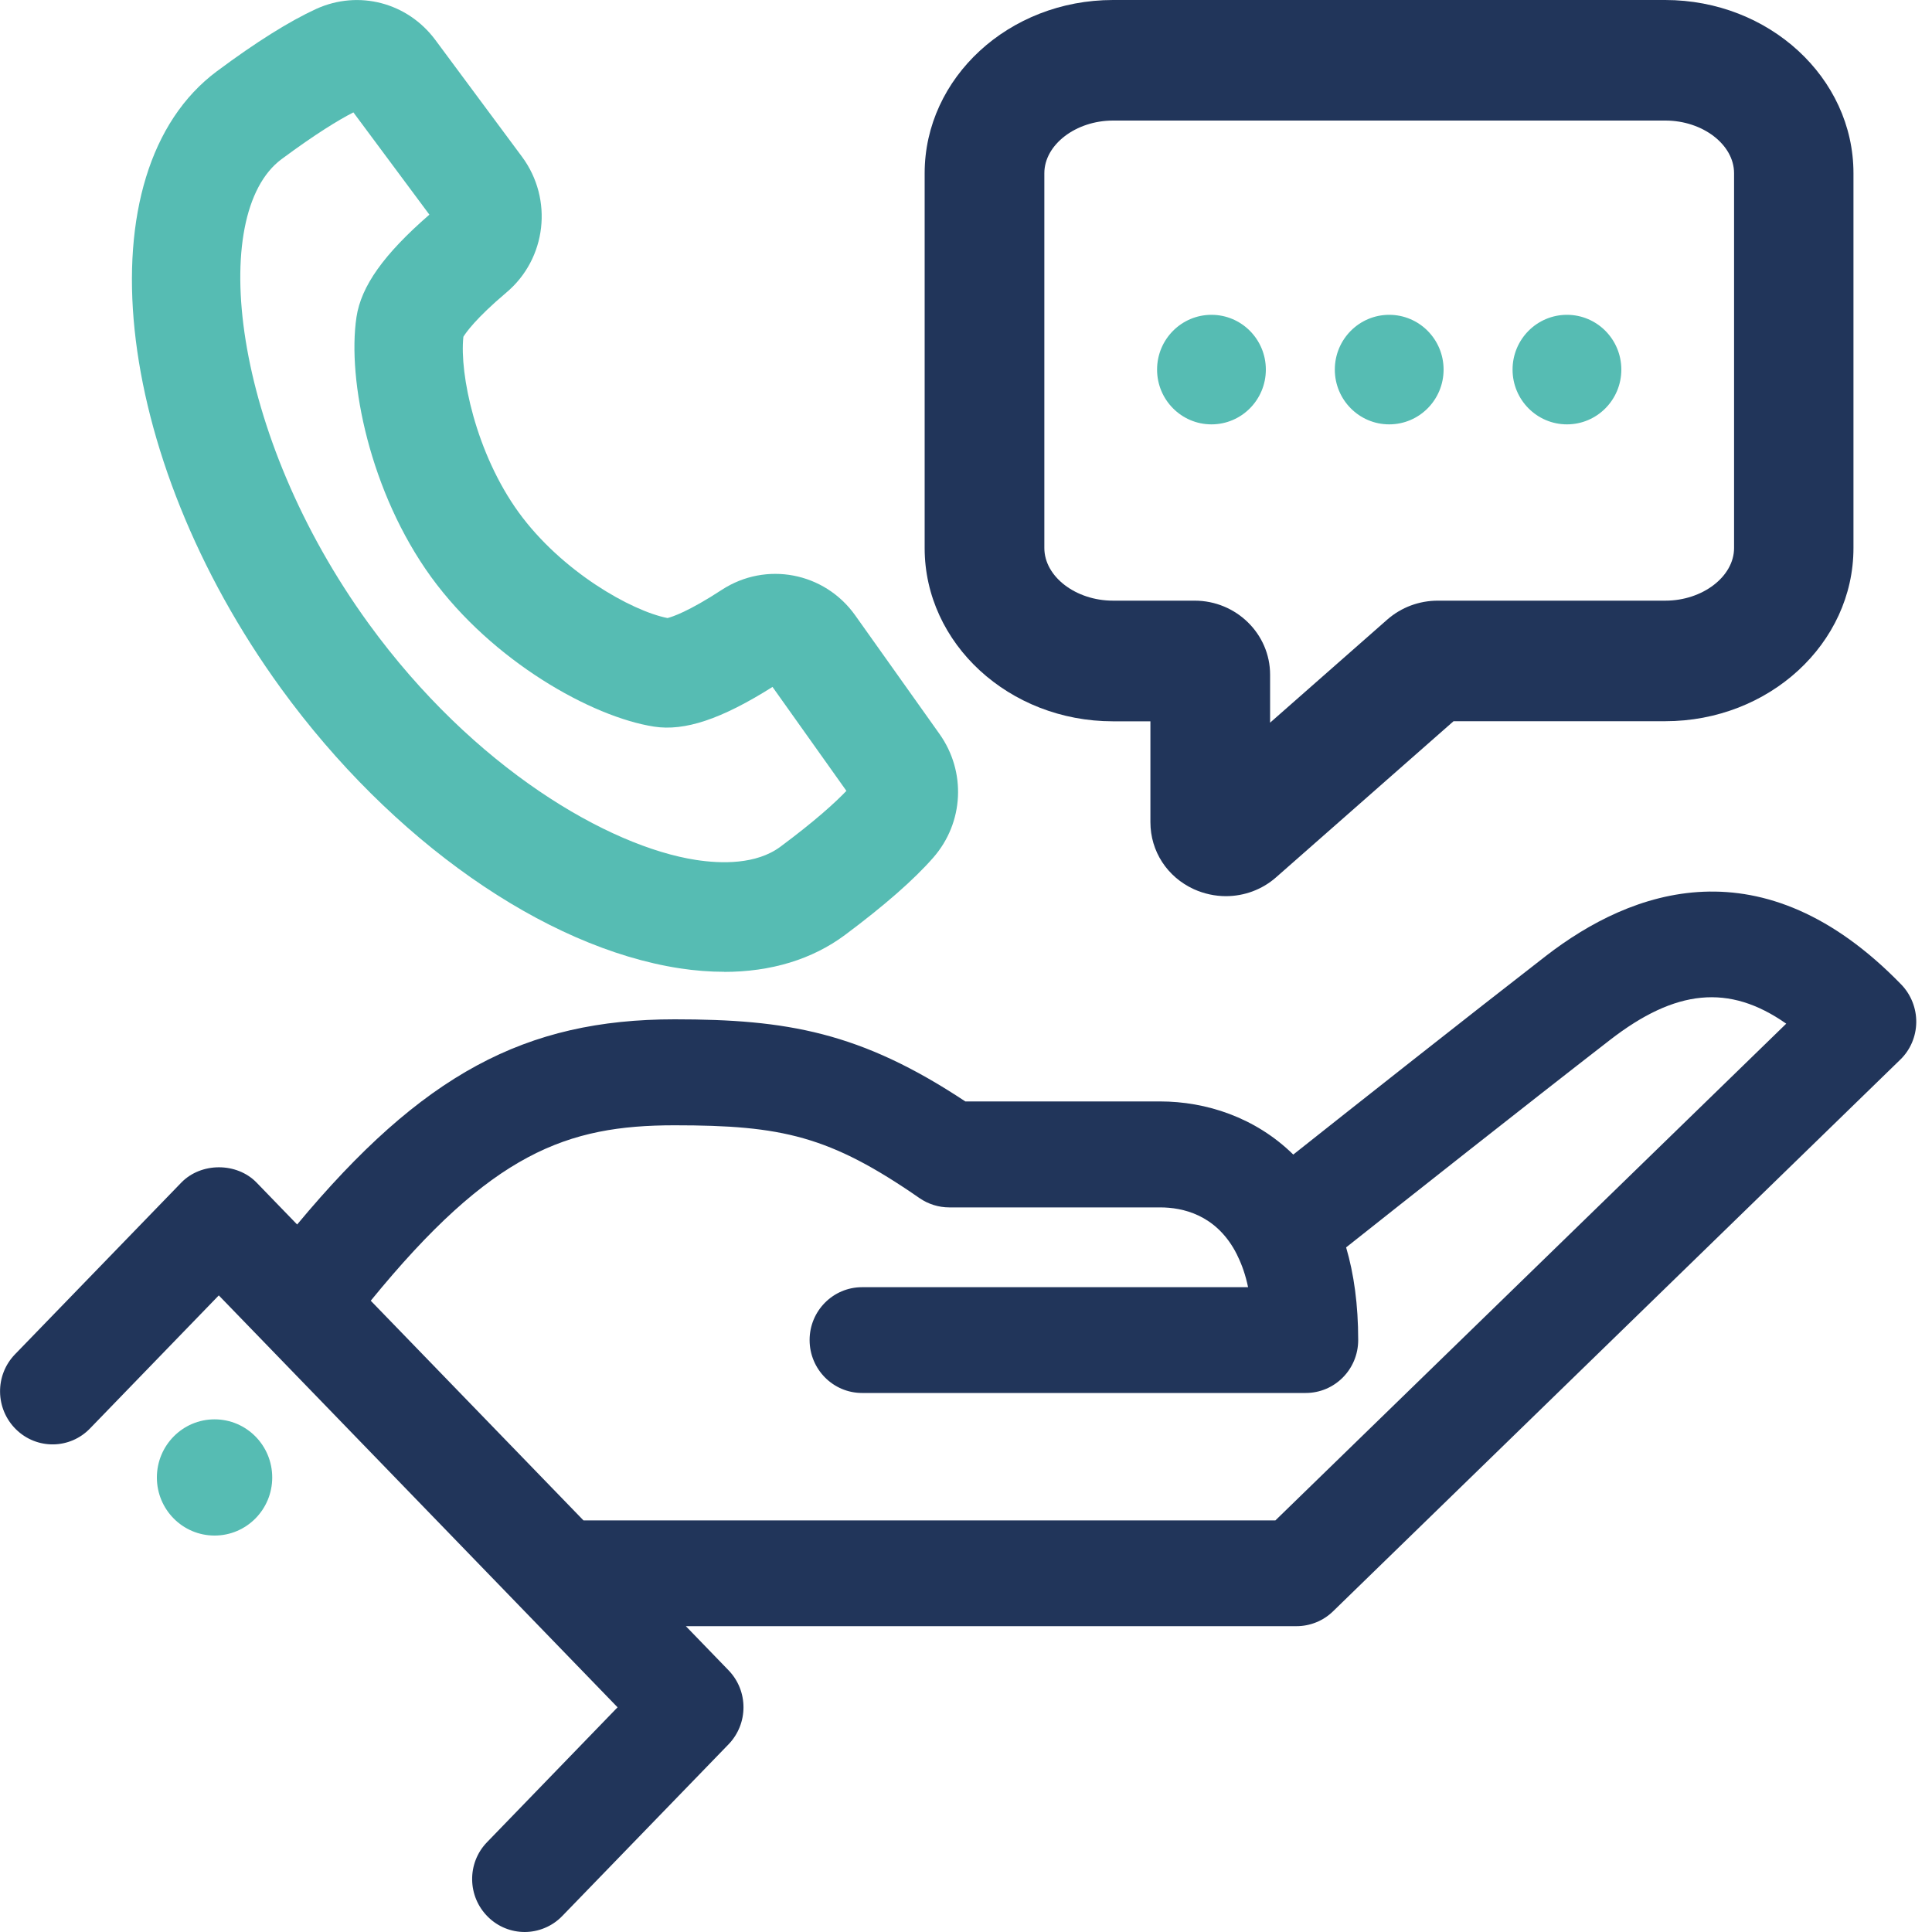
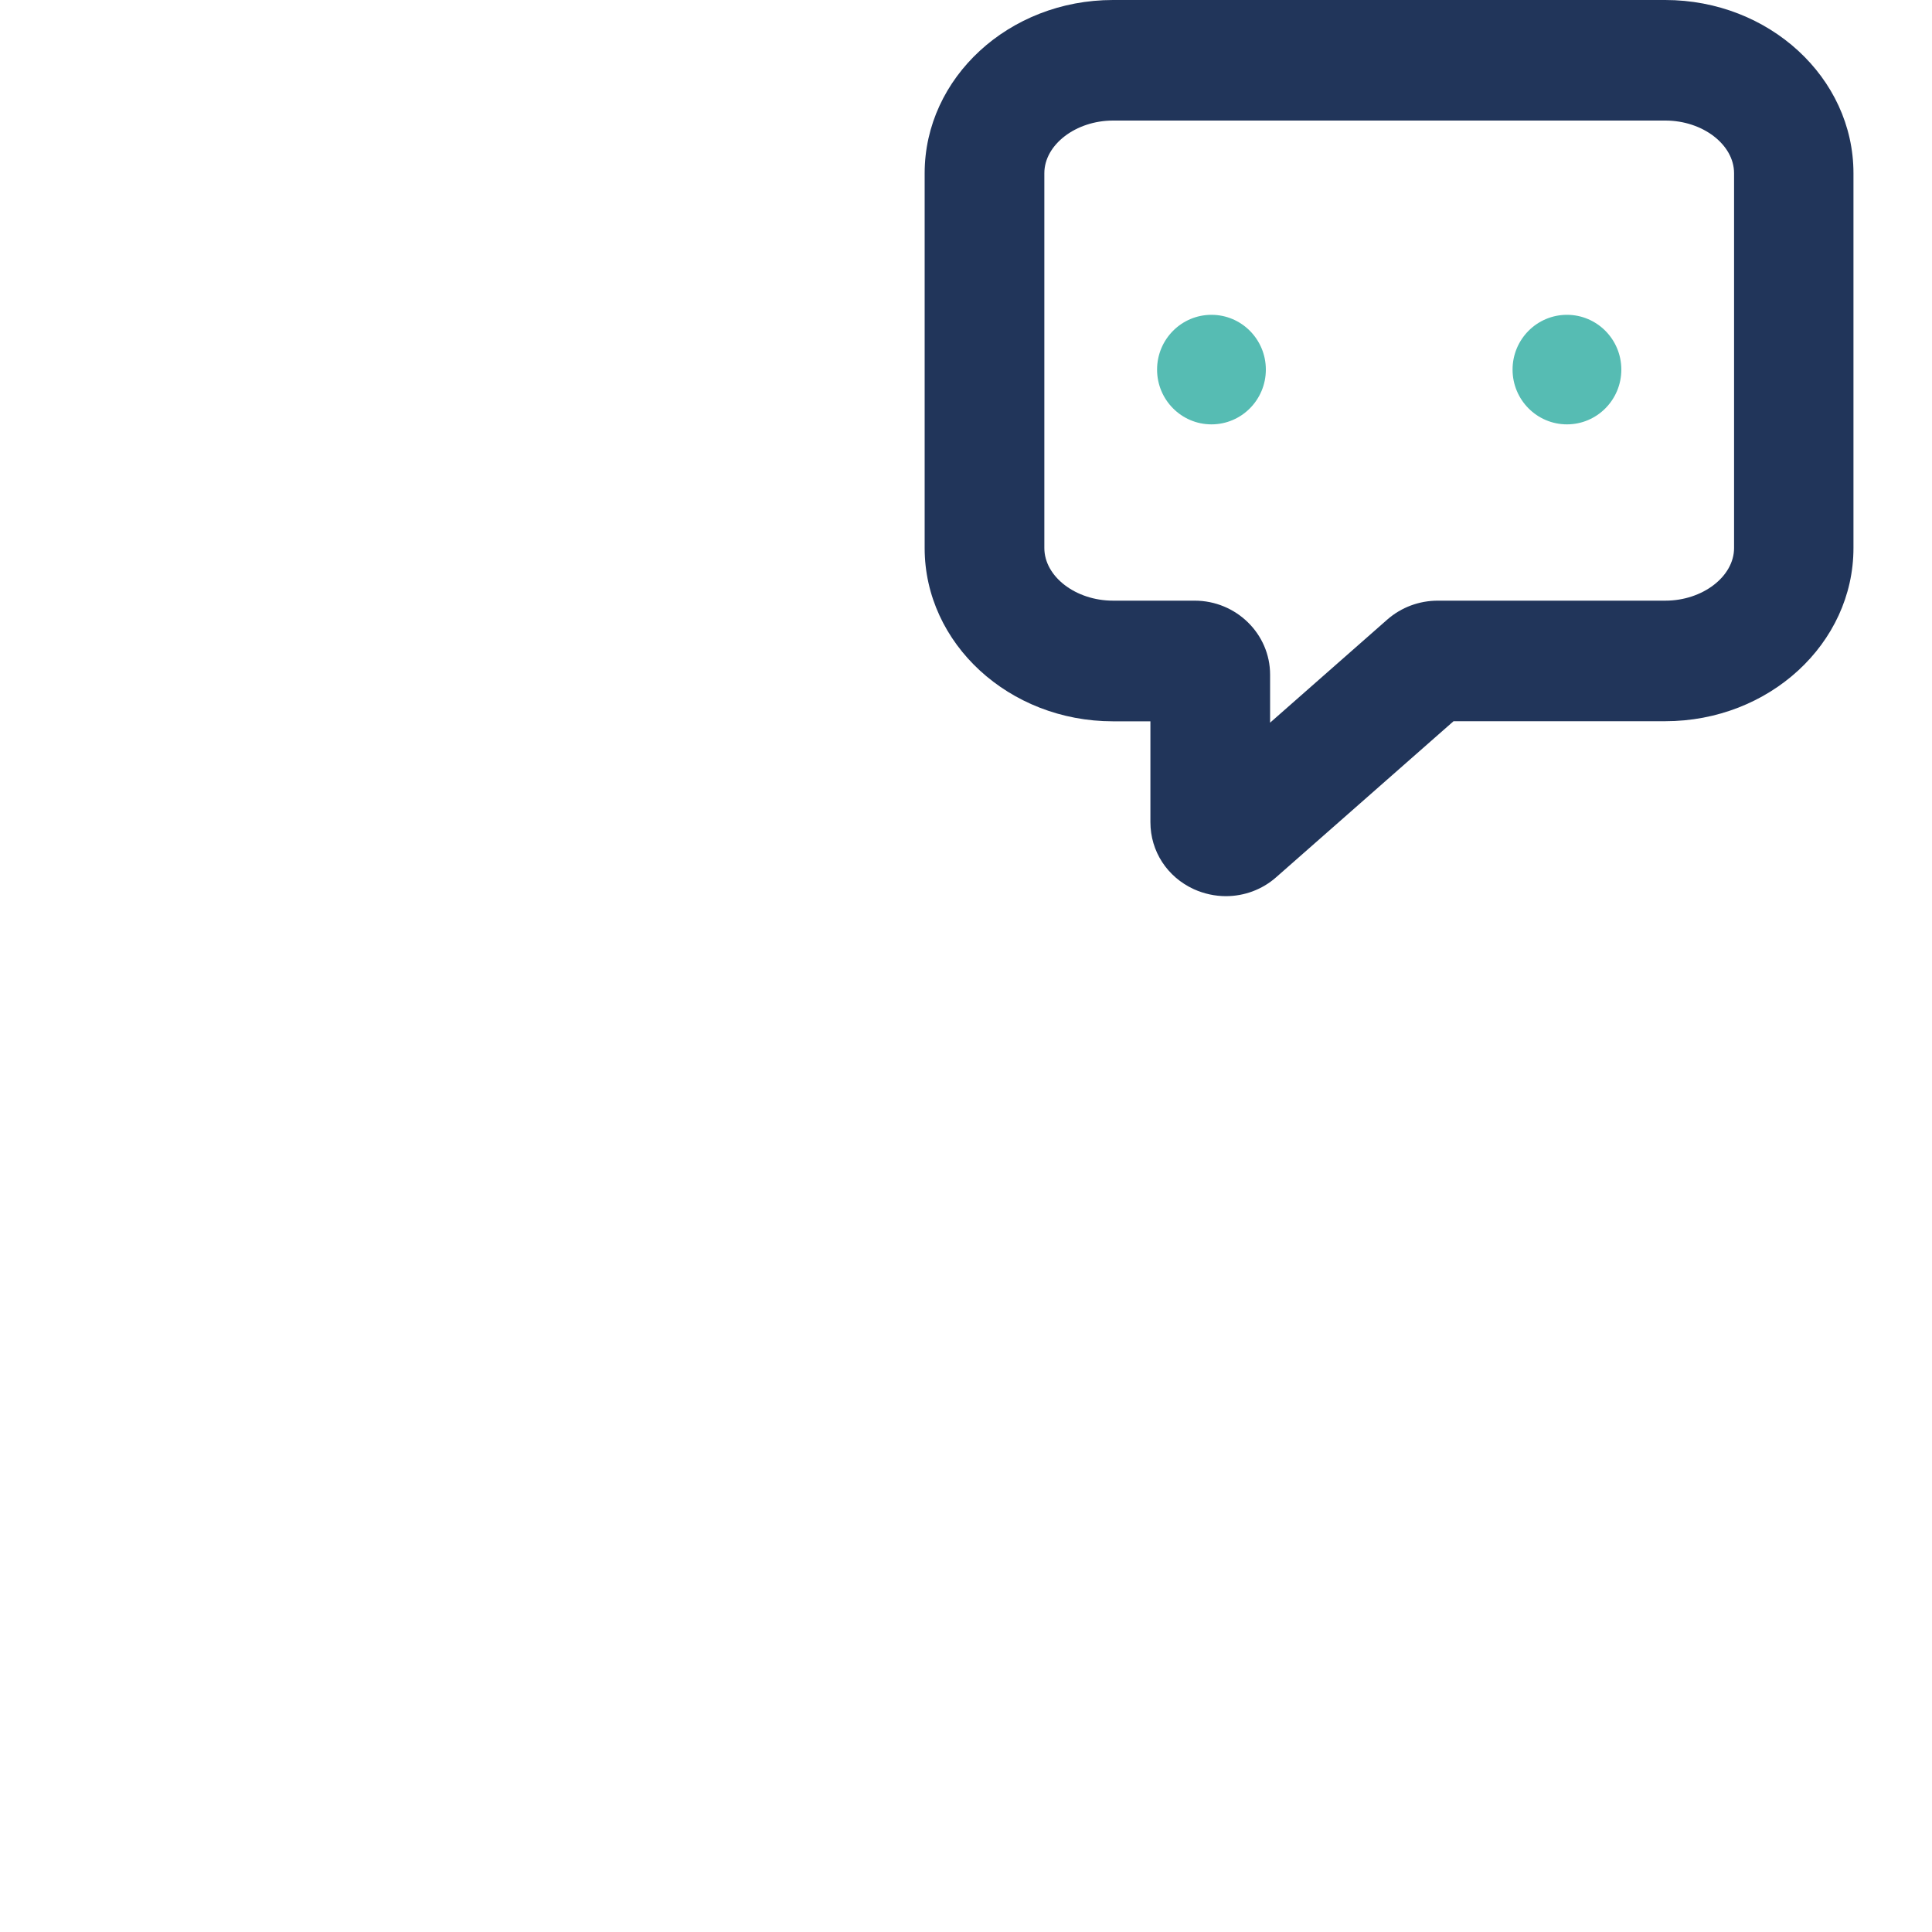
<svg xmlns="http://www.w3.org/2000/svg" id="uuid-a39ebb02-3bbc-485e-84cc-6854d585786e" data-name="Layer 1" viewBox="0 0 200 200">
  <defs>
    <style>
      .uuid-f06e1754-9ee8-4bd3-b065-8641077c505a {
        fill: #21355a;
      }

      .uuid-f06e1754-9ee8-4bd3-b065-8641077c505a, .uuid-9988fcd2-850d-478f-a212-8988ecf8d39e {
        stroke-width: 0px;
      }

      .uuid-9988fcd2-850d-478f-a212-8988ecf8d39e {
        fill: #56bcb3;
      }
    </style>
  </defs>
  <g>
-     <path class="uuid-9988fcd2-850d-478f-a212-8988ecf8d39e" d="M28.18,152.95c0,3.32-2.67,6.01-5.97,6.01s-5.97-2.69-5.97-6.01,2.67-6.02,5.97-6.02,5.97,2.69,5.97,6.02h0Z" />
-     <path class="uuid-f06e1754-9ee8-4bd3-b065-8641077c505a" d="M196.84,101.94c-14.41-14.86-27.97-9.82-36.81-2.98-8.16,6.33-19.86,15.57-26.15,20.56-3.94-3.87-9.06-5.5-13.79-5.5h-20.16c-10.85-7.19-18.49-8.5-30.09-8.5-15.46,0-26.12,5.67-39.08,21.24l-4.2-4.34c-2.05-2.11-5.74-2.11-7.79,0L1.55,140.2c-2.1,2.17-2.05,5.64.1,7.76s5.59,2.08,7.68-.1l13.32-13.76,31.61,32.65,9.67,9.99-13.51,13.96c-2.1,2.16-2.05,5.63.1,7.74,1.05,1.04,2.43,1.56,3.8,1.56s2.82-.55,3.88-1.65l17.22-17.78c2.06-2.14,2.06-5.53,0-7.66l-4.42-4.57h63.22c1.4,0,2.76-.55,3.77-1.53l58.72-57.11c1.05-1.01,1.64-2.41,1.66-3.86.02-1.45-.54-2.87-1.54-3.91ZM132.02,157.39H60.4l-22.02-22.74c12.52-15.35,20.34-18.16,31.45-18.16s16.05,1.09,25.36,7.54c.9.62,1.98.96,3.08.96h21.83c2.33,0,5.68.75,7.76,4.52.02.04.05.09.06.12.07.13.15.27.21.42.44.9.81,1.95,1.07,3.2h-39.96c-3,0-5.43,2.45-5.43,5.47s2.43,5.48,5.43,5.48h45.93c3,0,5.43-2.45,5.43-5.48,0-3.65-.44-6.84-1.25-9.59,5.85-4.64,18.61-14.73,27.31-21.47,6.77-5.25,12.32-5.85,18.25-1.69l-52.88,51.42Z" />
-   </g>
-   <path class="uuid-9988fcd2-850d-478f-a212-8988ecf8d39e" d="M74.96,100.6c-1.48,0-3.02-.12-4.6-.36-14.03-2.16-29.84-13.25-41.25-28.95C11.51,47.05,8.46,17.78,22.46,7.37c4.04-3.01,7.51-5.18,10.28-6.45,4.39-1.99,9.45-.66,12.33,3.22l8.97,12.09c3.25,4.39,2.54,10.56-1.63,14.06-3.18,2.69-4.18,4.15-4.44,4.57-.42,3.85,1.28,12.05,5.73,18.19,4.44,6.11,11.65,10.19,15.4,10.93.48-.12,2.16-.66,5.62-2.92,4.57-2.98,10.63-1.83,13.81,2.64l8.72,12.27c2.79,3.92,2.53,9.18-.63,12.8-2.01,2.3-5.09,4.99-9.15,8.02-3.4,2.53-7.67,3.82-12.52,3.82ZM36.59,11.63c-1.51.77-3.89,2.21-7.45,4.85-7.62,5.67-5.28,28.38,9.04,48.1,10.87,14.96,24.84,23.05,33.87,24.44,2.61.4,6.24.49,8.74-1.37,3.59-2.67,5.66-4.56,6.83-5.78l-7.65-10.76c-5.28,3.33-9.08,4.6-12.26,4.11-6.45-1-16.74-6.77-23.08-15.49h0c-6.33-8.73-8.7-20.37-7.73-26.89.48-3.21,2.82-6.51,7.55-10.62l-7.87-10.59ZM68.96,64h0ZM45.21,21.58s0,0,0,0t0,0Z" />
+     </g>
  <path class="uuid-f06e1754-9ee8-4bd3-b065-8641077c505a" d="M126.91,92.77c-1.12,0-2.25-.24-3.32-.72-2.77-1.27-4.5-3.93-4.5-6.94v-10.44h-3.88c-10.74,0-19.49-8.04-19.49-17.93V17.93c0-9.89,8.74-17.93,19.49-17.93h57.17c10.74,0,19.49,8.04,19.49,17.93v38.8c0,9.89-8.74,17.93-19.49,17.93h-21.91l-18.36,16.15c-1.46,1.29-3.32,1.96-5.21,1.96ZM115.22,12.48c-3.85,0-7.11,2.5-7.11,5.45v38.8c0,2.96,3.25,5.45,7.11,5.45h8.45c4.3,0,7.81,3.44,7.81,7.66v4.97l12.14-10.68c1.44-1.26,3.29-1.95,5.22-1.95h23.56c3.85,0,7.11-2.5,7.11-5.45V17.93c0-2.96-3.25-5.45-7.11-5.45h-57.17Z" />
  <g>
    <ellipse class="uuid-9988fcd2-850d-478f-a212-8988ecf8d39e" cx="125.41" cy="38.26" rx="5.63" ry="5.67" />
-     <ellipse class="uuid-9988fcd2-850d-478f-a212-8988ecf8d39e" cx="143.81" cy="38.26" rx="5.63" ry="5.67" />
    <ellipse class="uuid-9988fcd2-850d-478f-a212-8988ecf8d39e" cx="162.21" cy="38.26" rx="5.63" ry="5.67" />
  </g>
</svg>